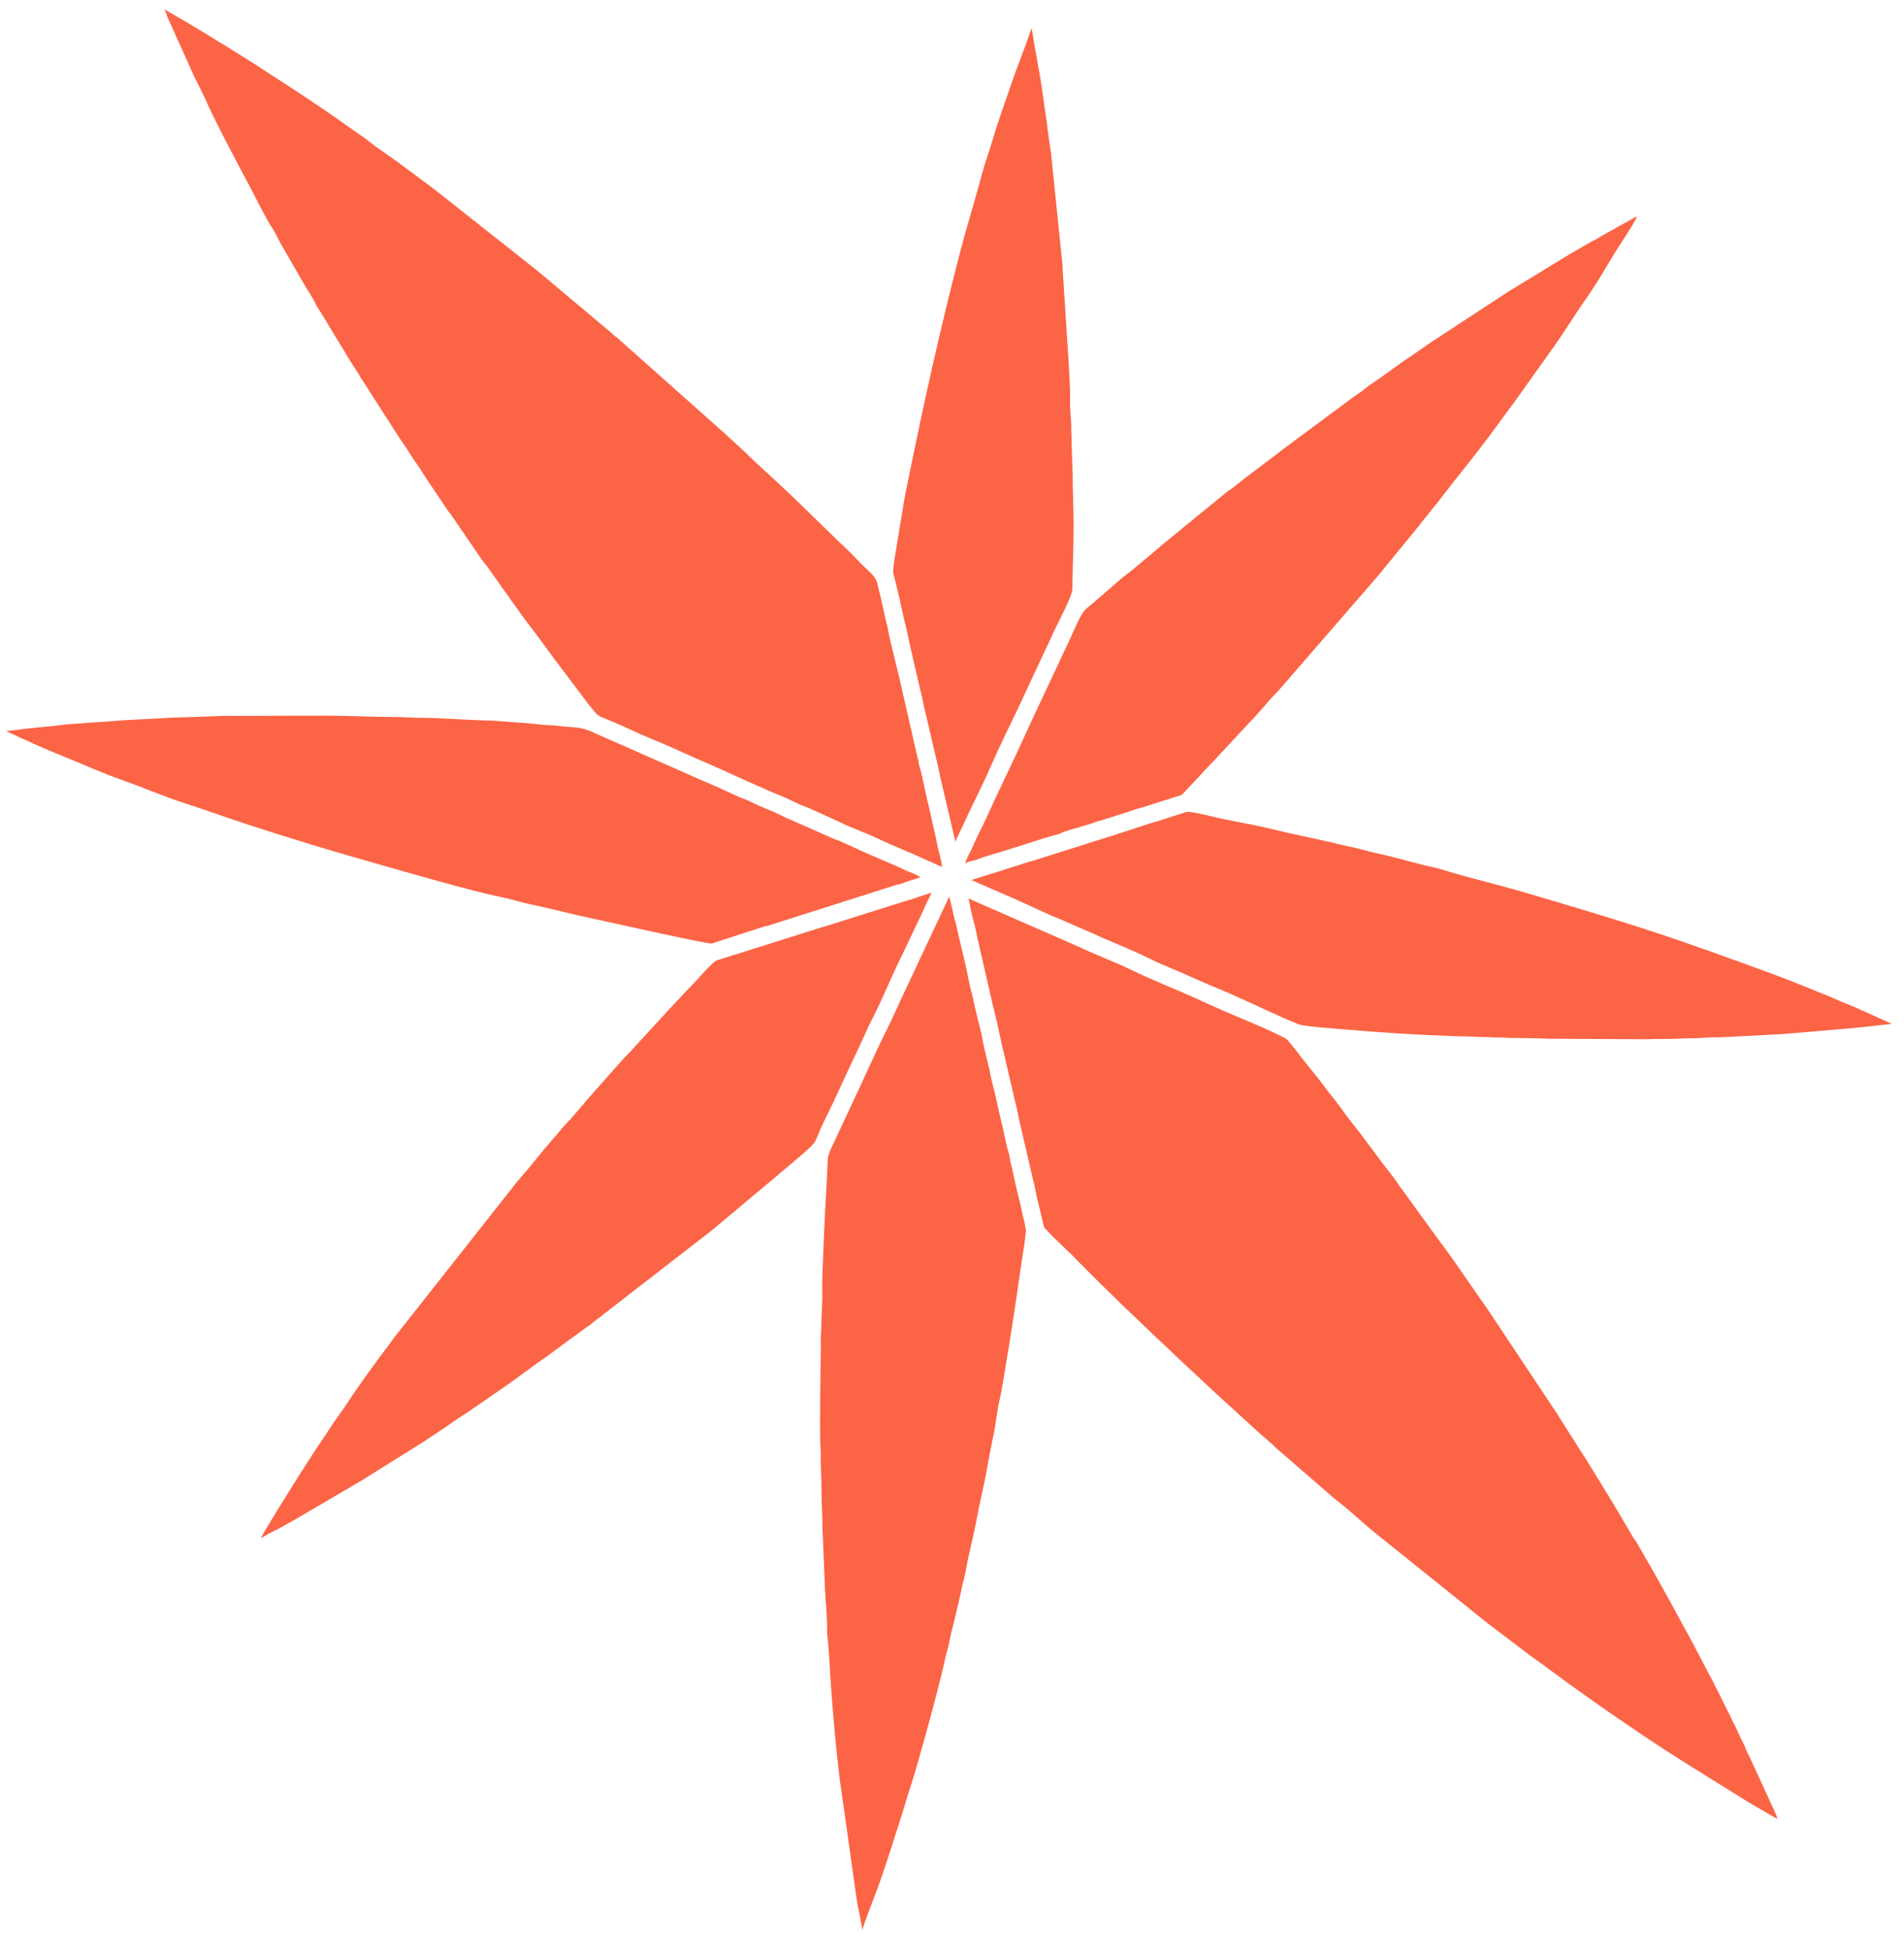
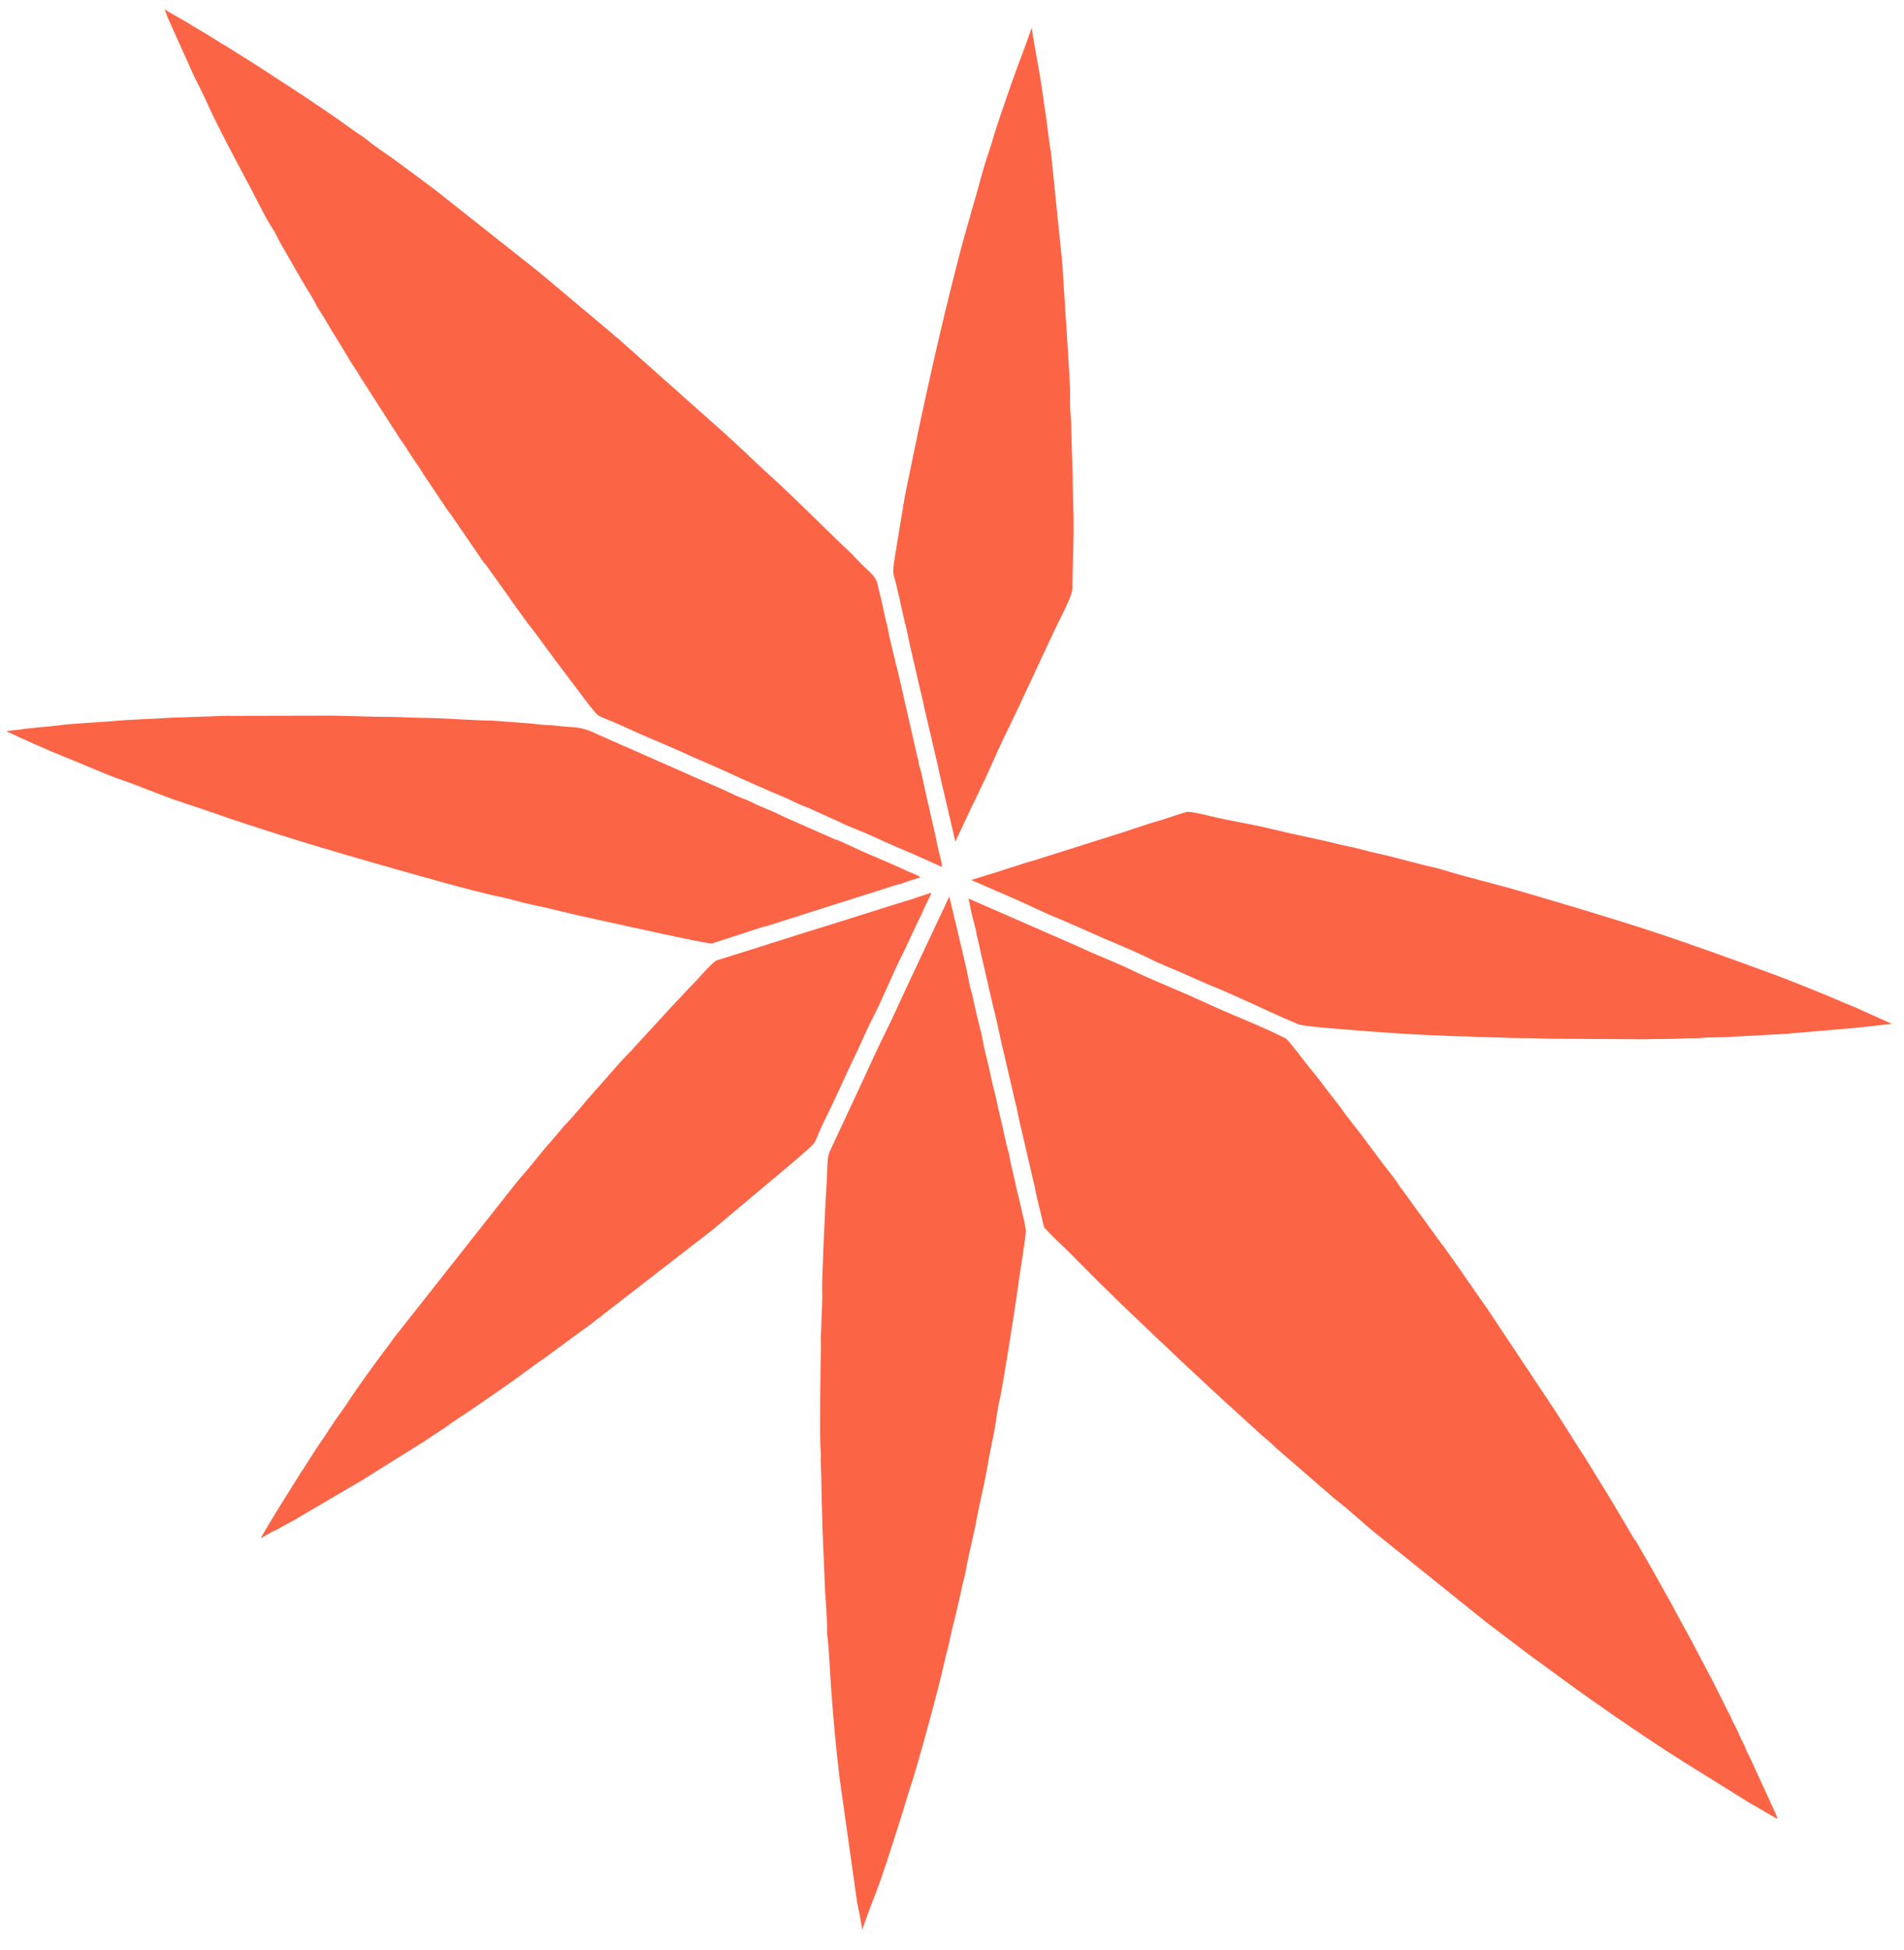
<svg xmlns="http://www.w3.org/2000/svg" width="83" height="85" viewBox="0 0 83 85" fill="none">
  <path fill-rule="evenodd" clip-rule="evenodd" d="M77.478 79.278C77.485 79.165 77.155 78.526 77.099 78.383C77.069 78.308 77.043 78.268 77.018 78.204L76.257 76.552C76.223 76.483 76.197 76.432 76.16 76.359C76.098 76.234 76.073 76.126 76.001 75.996C75.84 75.7 75.731 75.383 75.564 75.089C75.513 75.001 75.511 74.983 75.473 74.892C75.389 74.69 75.285 74.55 75.208 74.362L74.935 73.813C74.866 73.685 74.815 73.576 74.746 73.445C74.684 73.326 74.641 73.211 74.567 73.093L74.097 72.202C73.699 71.419 73.254 70.653 72.844 69.873L72.005 68.373C72.002 68.368 71.998 68.361 71.995 68.356L71.352 67.238C71.308 67.141 71.275 67.145 71.225 67.061L70.401 65.663C70.332 65.552 70.263 65.439 70.197 65.325L69.078 63.502C69.025 63.417 69.07 63.491 69.019 63.42L67.796 61.495C67.79 61.487 67.772 61.459 67.763 61.445C67.735 61.404 67.733 61.402 67.707 61.362C67.662 61.29 67.632 61.25 67.599 61.198L64.867 57.093C64.863 57.087 64.858 57.08 64.855 57.075L63.794 55.553C63.758 55.501 63.767 55.513 63.73 55.454L63.259 54.785C63.182 54.675 63.115 54.581 63.024 54.46L62.908 54.297C62.871 54.251 62.877 54.267 62.843 54.219L61.092 51.809C61.071 51.785 61.053 51.765 61.031 51.73C60.83 51.414 60.589 51.105 60.353 50.811C60.187 50.604 60.025 50.363 59.861 50.153C59.691 49.934 59.542 49.723 59.37 49.495L58.665 48.59C58.662 48.585 58.657 48.578 58.654 48.573C58.413 48.214 58.127 47.877 57.865 47.535C57.812 47.467 57.794 47.443 57.745 47.374C57.459 46.974 57.143 46.619 56.847 46.236C56.676 46.014 56.529 45.816 56.34 45.585C56.006 45.18 56.135 45.317 55.613 45.051C55.205 44.843 54.103 44.381 53.695 44.211C53.06 43.948 52.438 43.648 51.779 43.358C51.098 43.059 50.069 42.643 49.402 42.315C48.603 41.922 47.802 41.638 47.003 41.255L42.217 39.162C42.248 39.258 42.276 39.415 42.296 39.53C42.363 39.923 42.516 40.355 42.577 40.739L42.712 41.333C42.728 41.4 42.744 41.475 42.761 41.553L43.298 43.894C43.3 43.9 43.302 43.908 43.303 43.914L43.325 43.992C43.503 44.675 43.618 45.363 43.797 46.055L44.26 48.056C44.351 48.345 44.382 48.655 44.464 48.969L45.053 51.505C45.071 51.577 45.091 51.631 45.102 51.701C45.171 52.12 45.287 52.519 45.38 52.932L45.472 53.329C45.536 53.579 45.522 53.492 45.687 53.676C46.013 54.039 46.621 54.569 46.899 54.878L47.648 55.629C47.721 55.703 47.723 55.692 47.795 55.774C47.879 55.869 48.003 55.983 48.107 56.084L48.552 56.52C48.602 56.57 48.666 56.631 48.717 56.682L50.576 58.459C50.599 58.479 50.636 58.509 50.657 58.527L51.507 59.339C52.198 59.968 52.855 60.612 53.562 61.241L55 62.552C55.205 62.728 55.445 62.927 55.647 63.128L57.582 64.805C57.629 64.844 57.593 64.814 57.63 64.847C57.736 64.936 57.841 65.026 57.954 65.127C58.051 65.214 58.179 65.328 58.296 65.417C58.88 65.86 59.396 66.374 59.967 66.829L64.816 70.726C64.877 70.772 64.946 70.822 64.99 70.857L66.614 72.089C66.87 72.289 67.102 72.433 67.352 72.625L68.44 73.423C69.813 74.416 71.21 75.376 72.63 76.305C72.893 76.477 73.173 76.644 73.419 76.807L76.227 78.556C76.371 78.643 76.514 78.72 76.656 78.802C76.927 78.956 77.183 79.12 77.478 79.278Z" fill="#FC6446" />
  <path fill-rule="evenodd" clip-rule="evenodd" d="M41.108 37.806C41.029 37.772 41.078 37.74 41.021 37.493C40.95 37.188 40.849 36.85 40.803 36.541L40.502 35.21C40.474 35.058 40.435 34.96 40.408 34.815L40.161 33.678C40.13 33.552 40.075 33.408 40.052 33.29C40.041 33.23 40.047 33.182 40.026 33.105C40.016 33.065 40.005 33.053 39.994 33.009L39.183 29.455C39.157 29.325 39.118 29.199 39.09 29.085L38.996 28.688C38.908 28.305 38.758 27.757 38.694 27.358C38.679 27.266 38.667 27.246 38.646 27.161C38.528 26.709 38.458 26.263 38.336 25.814C38.231 25.426 38.273 25.284 37.942 24.957C37.742 24.759 37.531 24.576 37.363 24.389C37.053 24.046 36.692 23.738 36.365 23.412L34.554 21.648C34.516 21.613 34.51 21.611 34.476 21.578C33.824 20.944 33.132 20.352 32.487 19.715L31.817 19.098C31.752 19.043 31.698 18.987 31.662 18.954L26.924 14.738C26.794 14.647 26.709 14.559 26.595 14.461L23.734 12.059C23.679 12.014 23.64 11.984 23.587 11.939C23.546 11.905 23.47 11.839 23.422 11.799L19.465 8.67C18.814 8.139 18.116 7.65 17.429 7.131C16.963 6.78 16.461 6.472 16.044 6.131C15.825 5.951 15.563 5.796 15.35 5.64C14.675 5.146 13.566 4.393 12.821 3.911L11.179 2.842C11.172 2.837 11.166 2.833 11.159 2.828L9.849 2.006C9.453 1.784 9.096 1.528 8.697 1.307C8.569 1.237 8.427 1.139 8.317 1.077C8.237 1.032 8.191 1.001 8.118 0.957L7.325 0.499C7.257 0.46 7.207 0.424 7.16 0.397C7.208 0.44 7.301 0.778 7.359 0.875L7.909 2.099C7.966 2.217 7.998 2.304 8.065 2.441C8.252 2.829 8.406 3.257 8.622 3.641L8.96 4.333C9.26 5.051 10.027 6.505 10.41 7.228L10.761 7.893C10.879 8.095 10.999 8.344 11.116 8.573L11.465 9.24C11.57 9.434 11.714 9.711 11.848 9.909C11.993 10.125 12.095 10.353 12.217 10.585L13.165 12.23C13.345 12.555 13.577 12.879 13.751 13.217C13.781 13.277 13.786 13.316 13.828 13.378C14.157 13.868 14.405 14.334 14.729 14.847C15.004 15.279 15.252 15.739 15.544 16.162C15.618 16.269 15.684 16.395 15.746 16.499C15.768 16.536 15.812 16.6 15.847 16.648L17.187 18.737C17.258 18.843 17.329 18.953 17.4 19.072L17.716 19.53C17.763 19.607 17.77 19.622 17.822 19.698C17.888 19.795 17.954 19.911 18.026 20.014C18.109 20.134 18.186 20.241 18.252 20.342C18.333 20.464 18.377 20.521 18.453 20.66L19.529 22.265C19.576 22.337 19.603 22.349 19.643 22.406L20.946 24.31C21.043 24.473 21.203 24.63 21.297 24.778L22.189 26.029C22.236 26.089 22.238 26.107 22.29 26.178L22.968 27.117C23.366 27.614 23.738 28.15 24.121 28.658C24.176 28.729 24.184 28.757 24.238 28.821C24.244 28.828 24.261 28.846 24.266 28.852L25.64 30.678C25.697 30.748 25.72 30.778 25.766 30.836C26.11 31.259 26.022 31.173 26.678 31.444C27.293 31.699 27.86 31.989 28.473 32.236C29.073 32.478 29.682 32.762 30.289 33.031C30.858 33.284 31.527 33.562 32.076 33.826L32.989 34.235C33.295 34.36 33.6 34.513 33.901 34.629C34.214 34.748 34.48 34.886 34.788 35.031C34.933 35.099 35.089 35.148 35.231 35.209L36.591 35.824C36.866 35.969 37.206 36.099 37.486 36.212C38.094 36.455 38.675 36.755 39.291 37.004C39.888 37.246 40.507 37.545 41.108 37.806Z" fill="#FC6446" />
  <path fill-rule="evenodd" clip-rule="evenodd" d="M37.58 84.135C37.742 83.641 37.956 83.082 38.142 82.6C38.546 81.559 38.866 80.474 39.215 79.41C39.391 78.874 39.532 78.334 39.709 77.816C39.97 77.051 40.987 73.353 41.194 72.329C41.245 72.077 41.345 71.783 41.387 71.549C41.478 71.04 41.64 70.533 41.746 70.014C41.796 69.77 41.875 69.492 41.913 69.27C41.961 68.996 42.049 68.76 42.095 68.49C42.225 67.723 42.44 66.962 42.577 66.199C42.712 65.453 42.916 64.679 43.041 63.936C43.119 63.473 43.232 62.912 43.329 62.446C43.427 61.977 43.466 61.441 43.589 60.959C43.684 60.588 44.233 57.122 44.315 56.518C44.378 56.049 44.455 55.523 44.528 55.055C44.573 54.762 44.72 53.865 44.719 53.613L44.655 53.249C44.571 52.964 44.532 52.686 44.456 52.398C44.309 51.845 44.184 51.18 44.038 50.596C44.017 50.508 44.011 50.397 43.985 50.291C43.984 50.286 43.981 50.278 43.98 50.272L43.968 50.235C43.966 50.229 43.963 50.222 43.961 50.216C43.872 49.941 43.828 49.638 43.756 49.365C43.739 49.3 43.745 49.285 43.733 49.224L43.618 48.752C43.492 48.243 43.407 47.747 43.266 47.245L43.166 46.807C43.154 46.747 43.153 46.702 43.137 46.648L42.887 45.6C42.828 45.342 42.803 45.077 42.722 44.821L42.573 44.212C42.555 44.096 42.52 44.008 42.497 43.895C42.454 43.679 42.421 43.504 42.366 43.297C42.333 43.17 42.312 43.116 42.288 43.004C42.267 42.904 42.235 42.776 42.22 42.684C42.143 42.209 41.808 40.908 41.669 40.264C41.658 40.212 41.642 40.172 41.628 40.127C41.609 40.062 41.61 40.043 41.592 39.97L41.411 39.196C41.403 39.163 41.395 39.111 41.384 39.071L39.347 43.404C39.122 43.886 38.896 44.406 38.659 44.877C38.287 45.615 37.97 46.326 37.631 47.06C37.581 47.17 37.513 47.308 37.468 47.409L36.266 49.982C36.112 50.294 36.082 50.417 36.071 50.75C36.056 51.233 36.029 51.733 35.999 52.204C35.974 52.605 35.826 55.675 35.842 56.178C35.862 56.793 35.801 57.403 35.797 57.994C35.796 58.115 35.776 58.241 35.778 58.355C35.78 58.447 35.787 58.614 35.785 58.709C35.782 58.946 35.773 59.188 35.772 59.447L35.756 60.869C35.751 61.699 35.73 62.519 35.781 63.358C35.788 63.481 35.769 63.578 35.776 63.714C35.799 64.152 35.813 64.682 35.814 65.109C35.815 65.368 35.827 65.566 35.834 65.812C35.837 65.922 35.839 66.049 35.845 66.162C35.851 66.284 35.846 66.373 35.85 66.508L35.965 69.312C35.992 69.71 36.066 70.706 36.058 71.051C36.056 71.139 36.044 71.124 36.058 71.227C36.152 71.969 36.168 72.723 36.222 73.471C36.322 74.845 36.436 76.163 36.604 77.531L37.355 82.859C37.393 83.095 37.6 83.998 37.58 84.135Z" fill="#FC6446" />
-   <path fill-rule="evenodd" clip-rule="evenodd" d="M42.074 37.636C42.193 37.535 42.459 37.519 42.614 37.453C42.891 37.335 43.208 37.262 43.49 37.172L44.657 36.808C44.663 36.806 44.671 36.803 44.676 36.802C45.172 36.643 45.65 36.48 46.155 36.353L46.223 36.325C46.228 36.323 46.235 36.318 46.24 36.316C46.391 36.24 46.588 36.195 46.733 36.142C46.834 36.106 46.888 36.11 47.021 36.063C47.068 36.047 47.119 36.031 47.158 36.02L47.599 35.889C47.702 35.851 47.783 35.812 47.897 35.781C47.962 35.763 47.97 35.769 48.037 35.749C48.083 35.736 48.144 35.714 48.189 35.699L49.217 35.371C49.511 35.254 49.95 35.159 50.268 35.041L51.299 34.713C51.394 34.684 51.493 34.674 51.564 34.598L53.661 32.359C54.04 31.934 54.643 31.328 54.992 30.921C55.211 30.666 55.466 30.358 55.701 30.138L60.173 24.98C60.241 24.887 60.306 24.808 60.374 24.725L61.851 22.924C61.889 22.875 61.917 22.835 61.941 22.804C61.944 22.799 61.949 22.793 61.953 22.787L62.676 21.892C62.749 21.801 62.802 21.726 62.876 21.629C63.629 20.646 64.44 19.685 65.165 18.675C65.424 18.314 65.687 17.974 65.963 17.596L67.557 15.361C68.113 14.602 68.576 13.825 69.113 13.06C69.742 12.165 70.219 11.264 70.817 10.355C70.927 10.187 71.35 9.542 71.347 9.429L69.801 10.294C69.704 10.35 69.867 10.256 69.767 10.314C69.667 10.373 69.613 10.418 69.512 10.464C69.204 10.606 68.891 10.827 68.463 11.056L65.757 12.709C65.752 12.712 65.745 12.716 65.74 12.719L62.782 14.656C62.692 14.713 62.627 14.766 62.534 14.82C62.481 14.851 62.467 14.853 62.415 14.893L61.514 15.52C60.894 15.919 60.316 16.392 59.702 16.787L59.272 17.12C59.17 17.191 59.101 17.231 59.008 17.298L56.033 19.503C55.854 19.631 55.716 19.764 55.536 19.883L54.321 20.804C54.037 21.012 53.809 21.233 53.521 21.412L51.643 22.941C51.469 23.077 51.313 23.222 51.158 23.341C50.887 23.549 49.3 24.914 49.068 25.071C49.061 25.076 49.041 25.088 49.035 25.093C49.03 25.096 49.023 25.1 49.018 25.104C49.013 25.107 49.006 25.111 49.001 25.115L47.586 26.339C47.543 26.373 47.501 26.409 47.46 26.439L47.336 26.547C47.064 26.823 46.83 27.463 46.651 27.838C46.431 28.298 46.211 28.775 45.987 29.256C45.552 30.19 45.111 31.097 44.683 32.042C44.271 32.951 43.808 33.913 43.371 34.835C43.153 35.296 42.936 35.81 42.715 36.232C42.604 36.443 42.483 36.723 42.385 36.945C42.321 37.089 42.096 37.484 42.074 37.636Z" fill="#FC6446" />
  <path fill-rule="evenodd" clip-rule="evenodd" d="M11.378 67.039L11.863 66.765C11.961 66.713 12.031 66.697 12.13 66.636L12.942 66.186C12.992 66.16 13.011 66.144 13.06 66.114L15.825 64.492C15.863 64.47 15.896 64.442 15.942 64.417L18.53 62.799C18.583 62.765 18.597 62.745 18.66 62.707L19.424 62.204C19.833 61.899 20.266 61.64 20.692 61.343C21.031 61.106 22.489 60.115 22.701 59.935L23.201 59.571C23.486 59.355 23.786 59.175 24.063 58.954L24.803 58.407C24.852 58.367 24.886 58.348 24.933 58.313C25.023 58.245 25.101 58.191 25.193 58.125L25.434 57.948C25.515 57.885 25.614 57.822 25.697 57.764L26.043 57.485C26.086 57.457 26.12 57.44 26.174 57.397C26.22 57.361 26.246 57.334 26.282 57.304L31.161 53.525C31.166 53.521 31.172 53.516 31.176 53.512C31.211 53.484 31.266 53.432 31.3 53.402L34.639 50.601C34.711 50.536 34.809 50.458 34.885 50.389C35.807 49.565 35.334 50.045 36.032 48.651C36.492 47.731 36.891 46.787 37.345 45.86C37.573 45.395 37.776 44.884 38.002 44.45C38.488 43.518 38.845 42.585 39.309 41.657C39.541 41.193 39.757 40.7 39.971 40.264C40.081 40.04 40.203 39.784 40.305 39.551C40.394 39.346 40.544 39.083 40.601 38.903L40.201 39.041C39.953 39.113 39.714 39.218 39.462 39.276L35.947 40.382C35.835 40.422 35.775 40.43 35.657 40.468L33.369 41.189C33.364 41.191 33.357 41.195 33.352 41.197L31.247 41.857C31.09 41.909 30.525 42.552 30.354 42.739C30.201 42.906 30.066 43.038 29.906 43.205L29.576 43.561C29.539 43.601 29.555 43.583 29.517 43.622L29.245 43.91C29.165 43.989 29.11 44.063 29.029 44.147L27.699 45.592C27.629 45.673 27.562 45.753 27.491 45.824C26.942 46.37 26.475 46.953 25.958 47.52C25.51 48.011 25.127 48.515 24.667 48.995C24.612 49.053 24.609 49.048 24.565 49.103C24.184 49.573 23.781 49.998 23.392 50.493C23.134 50.822 22.812 51.191 22.535 51.514L17.159 58.33C17.102 58.402 17.027 58.521 16.965 58.601C16.46 59.258 15.556 60.508 15.166 61.114C14.913 61.508 14.623 61.864 14.373 62.265C14.114 62.677 13.861 63.008 13.606 63.421L13.188 64.074C13.183 64.081 13.178 64.086 13.173 64.094C13.168 64.1 13.163 64.106 13.159 64.112L12.098 65.809C12.008 65.971 11.388 66.954 11.378 67.039Z" fill="#FC6446" />
-   <path fill-rule="evenodd" clip-rule="evenodd" d="M42.338 38.355L44.269 39.196C44.918 39.477 45.536 39.8 46.206 40.059L47.526 40.637C48.354 41.021 49.273 41.361 50.108 41.781C50.525 41.991 50.986 42.169 51.407 42.353L52.733 42.936C53.753 43.341 54.907 43.902 55.945 44.366L56.591 44.638C56.883 44.748 58.113 44.82 58.522 44.861L59.819 44.965C59.827 44.965 59.834 44.965 59.842 44.965L60.462 45.009C61.092 45.061 63.37 45.178 63.934 45.173L64.245 45.186C64.301 45.187 64.349 45.193 64.404 45.195L64.879 45.205C65.083 45.221 65.31 45.214 65.508 45.225C65.936 45.248 66.335 45.243 66.737 45.25C67.169 45.258 67.567 45.285 67.99 45.276L71.695 45.297C72.302 45.277 72.907 45.295 73.518 45.256C73.705 45.244 73.915 45.26 74.126 45.241C74.506 45.207 74.963 45.218 75.343 45.196L77.756 45.067C77.863 45.064 77.927 45.046 78.031 45.044L80.71 44.816C80.899 44.791 81.104 44.781 81.296 44.757L82.177 44.657C82.258 44.65 82.376 44.642 82.467 44.623L81.275 44.088C80.879 43.892 80.409 43.727 80.004 43.544C79.576 43.351 79.143 43.193 78.716 43.015C78.29 42.838 77.818 42.654 77.39 42.496C75.585 41.833 73.763 41.166 71.884 40.552C70.027 39.946 68.156 39.398 66.299 38.851C65.174 38.52 63.839 38.213 62.823 37.889C62.628 37.827 62.366 37.781 62.143 37.725C61.691 37.61 61.243 37.495 60.772 37.368C60.342 37.251 59.883 37.174 59.438 37.047C59.245 36.992 58.967 36.926 58.761 36.887C58.546 36.846 58.313 36.782 58.085 36.729C57.178 36.514 56.294 36.346 55.407 36.127C54.548 35.916 53.595 35.775 52.767 35.571C52.529 35.513 52.01 35.39 51.782 35.383C51.686 35.38 50.679 35.733 50.486 35.785C49.883 35.947 49.309 36.172 48.712 36.352L45.012 37.521C44.707 37.589 44.421 37.715 44.112 37.797L43.922 37.859C43.88 37.873 43.881 37.87 43.844 37.882C43.784 37.902 43.777 37.91 43.732 37.924L42.338 38.355Z" fill="#FC6446" />
+   <path fill-rule="evenodd" clip-rule="evenodd" d="M42.338 38.355L44.269 39.196C44.918 39.477 45.536 39.8 46.206 40.059L47.526 40.637C48.354 41.021 49.273 41.361 50.108 41.781C50.525 41.991 50.986 42.169 51.407 42.353L52.733 42.936C53.753 43.341 54.907 43.902 55.945 44.366L56.591 44.638C56.883 44.748 58.113 44.82 58.522 44.861L59.819 44.965C59.827 44.965 59.834 44.965 59.842 44.965L60.462 45.009C61.092 45.061 63.37 45.178 63.934 45.173L64.245 45.186C64.301 45.187 64.349 45.193 64.404 45.195L64.879 45.205C65.083 45.221 65.31 45.214 65.508 45.225C65.936 45.248 66.335 45.243 66.737 45.25C67.169 45.258 67.567 45.285 67.99 45.276L71.695 45.297C72.302 45.277 72.907 45.295 73.518 45.256C73.705 45.244 73.915 45.26 74.126 45.241C74.506 45.207 74.963 45.218 75.343 45.196L77.756 45.067C77.863 45.064 77.927 45.046 78.031 45.044L80.71 44.816C80.899 44.791 81.104 44.781 81.296 44.757L82.177 44.657C82.258 44.65 82.376 44.642 82.467 44.623L81.275 44.088C80.879 43.892 80.409 43.727 80.004 43.544C79.576 43.351 79.143 43.193 78.716 43.015C78.29 42.838 77.818 42.654 77.39 42.496C75.585 41.833 73.763 41.166 71.884 40.552C70.027 39.946 68.156 39.398 66.299 38.851C65.174 38.52 63.839 38.213 62.823 37.889C62.628 37.827 62.366 37.781 62.143 37.725C61.691 37.61 61.243 37.495 60.772 37.368C60.342 37.251 59.883 37.174 59.438 37.047C59.245 36.992 58.967 36.926 58.761 36.887C58.546 36.846 58.313 36.782 58.085 36.729C57.178 36.514 56.294 36.346 55.407 36.127C54.548 35.916 53.595 35.775 52.767 35.571C52.529 35.513 52.01 35.39 51.782 35.383C51.686 35.38 50.679 35.733 50.486 35.785C49.883 35.947 49.309 36.172 48.712 36.352L45.012 37.521C44.707 37.589 44.421 37.715 44.112 37.797L43.922 37.859C43.88 37.873 43.881 37.87 43.844 37.882C43.784 37.902 43.777 37.91 43.732 37.924Z" fill="#FC6446" />
  <path fill-rule="evenodd" clip-rule="evenodd" d="M0.268 31.865C0.812 32.13 2.142 32.724 2.736 32.958C3.581 33.29 4.463 33.702 5.303 33.992C6.16 34.289 7.108 34.703 7.975 34.984C8.915 35.288 9.825 35.619 10.78 35.932C12.645 36.542 14.47 37.092 16.337 37.622C17.498 37.953 20.632 38.859 21.803 39.09C22.219 39.172 22.69 39.327 23.135 39.418C23.957 39.585 24.971 39.858 25.804 40.031C26.494 40.175 30.837 41.158 31.034 41.122L33.316 40.381C33.469 40.343 33.385 40.39 33.57 40.317L39.025 38.584C39.09 38.562 39.106 38.565 39.163 38.552C39.336 38.511 39.515 38.428 39.674 38.379L40.112 38.244C40.083 38.157 39.612 38.003 39.521 37.956C39.167 37.775 38.028 37.303 37.578 37.101L36.631 36.664C36.51 36.608 36.427 36.605 36.297 36.539L34.362 35.684C34.146 35.598 33.936 35.476 33.706 35.377C33.5 35.287 33.294 35.21 33.082 35.117C32.902 35.038 32.606 34.877 32.424 34.815C32.197 34.737 32.023 34.652 31.803 34.546C31.21 34.261 30.459 33.969 29.826 33.672L25.977 31.976C25.467 31.721 25.183 31.703 24.667 31.673C24.455 31.661 24.238 31.619 24.036 31.613C23.605 31.601 23.169 31.525 22.739 31.503L21.479 31.409C20.49 31.399 19.295 31.288 18.334 31.286C17.926 31.285 17.525 31.247 17.099 31.247C16.254 31.248 15.37 31.204 14.48 31.192L10.345 31.201C10.173 31.213 9.95 31.187 9.73 31.204L7.638 31.276C7.523 31.28 7.461 31.275 7.337 31.288L5.544 31.383C5.44 31.387 5.361 31.395 5.249 31.405C4.708 31.458 3.034 31.541 2.586 31.61C2.4 31.638 2.189 31.656 2.019 31.671L1.134 31.76C1.024 31.776 0.95 31.788 0.846 31.801L0.268 31.865Z" fill="#FC6446" />
  <path fill-rule="evenodd" clip-rule="evenodd" d="M41.649 36.69C41.706 36.528 41.829 36.298 41.907 36.126C42.359 35.138 42.836 34.224 43.27 33.224C43.579 32.514 44.006 31.649 44.355 30.925L45.982 27.44C46.126 27.131 46.738 25.992 46.743 25.687C46.761 24.523 46.834 23.141 46.784 21.995L46.764 21.163C46.757 20.991 46.768 20.781 46.757 20.591L46.712 19.219C46.709 19.138 46.714 19.031 46.707 18.932C46.695 18.76 46.706 18.557 46.691 18.365C46.667 18.066 46.631 17.555 46.646 17.259C46.663 16.945 46.589 15.986 46.573 15.614L46.327 11.778C46.319 11.685 46.323 11.611 46.313 11.519C46.305 11.446 46.291 11.329 46.285 11.247L45.818 6.68C45.809 6.618 45.788 6.51 45.774 6.411C45.73 6.076 45.672 5.712 45.636 5.353L45.52 4.574C45.51 4.494 45.495 4.399 45.483 4.303C45.404 3.67 45.255 2.844 45.14 2.219L44.97 1.224C44.708 2.012 44.369 2.828 44.091 3.64C43.805 4.476 43.49 5.335 43.244 6.184C43.122 6.605 42.954 7.042 42.843 7.457C42.517 8.677 42.123 9.943 41.808 11.164C40.968 14.416 40.278 17.533 39.62 20.776C39.541 21.165 39.455 21.554 39.392 21.944L39.009 24.268C38.873 25.186 38.94 24.818 39.138 25.79L39.227 26.146C39.232 26.173 39.242 26.237 39.248 26.268L39.451 27.16C39.455 27.174 39.462 27.198 39.468 27.218C39.556 27.546 39.605 27.852 39.677 28.172L40.117 30.074C40.206 30.383 40.252 30.72 40.335 31.028L40.89 33.404C40.924 33.56 40.956 33.72 40.992 33.883L41.649 36.69Z" fill="#FC6446" />
</svg>